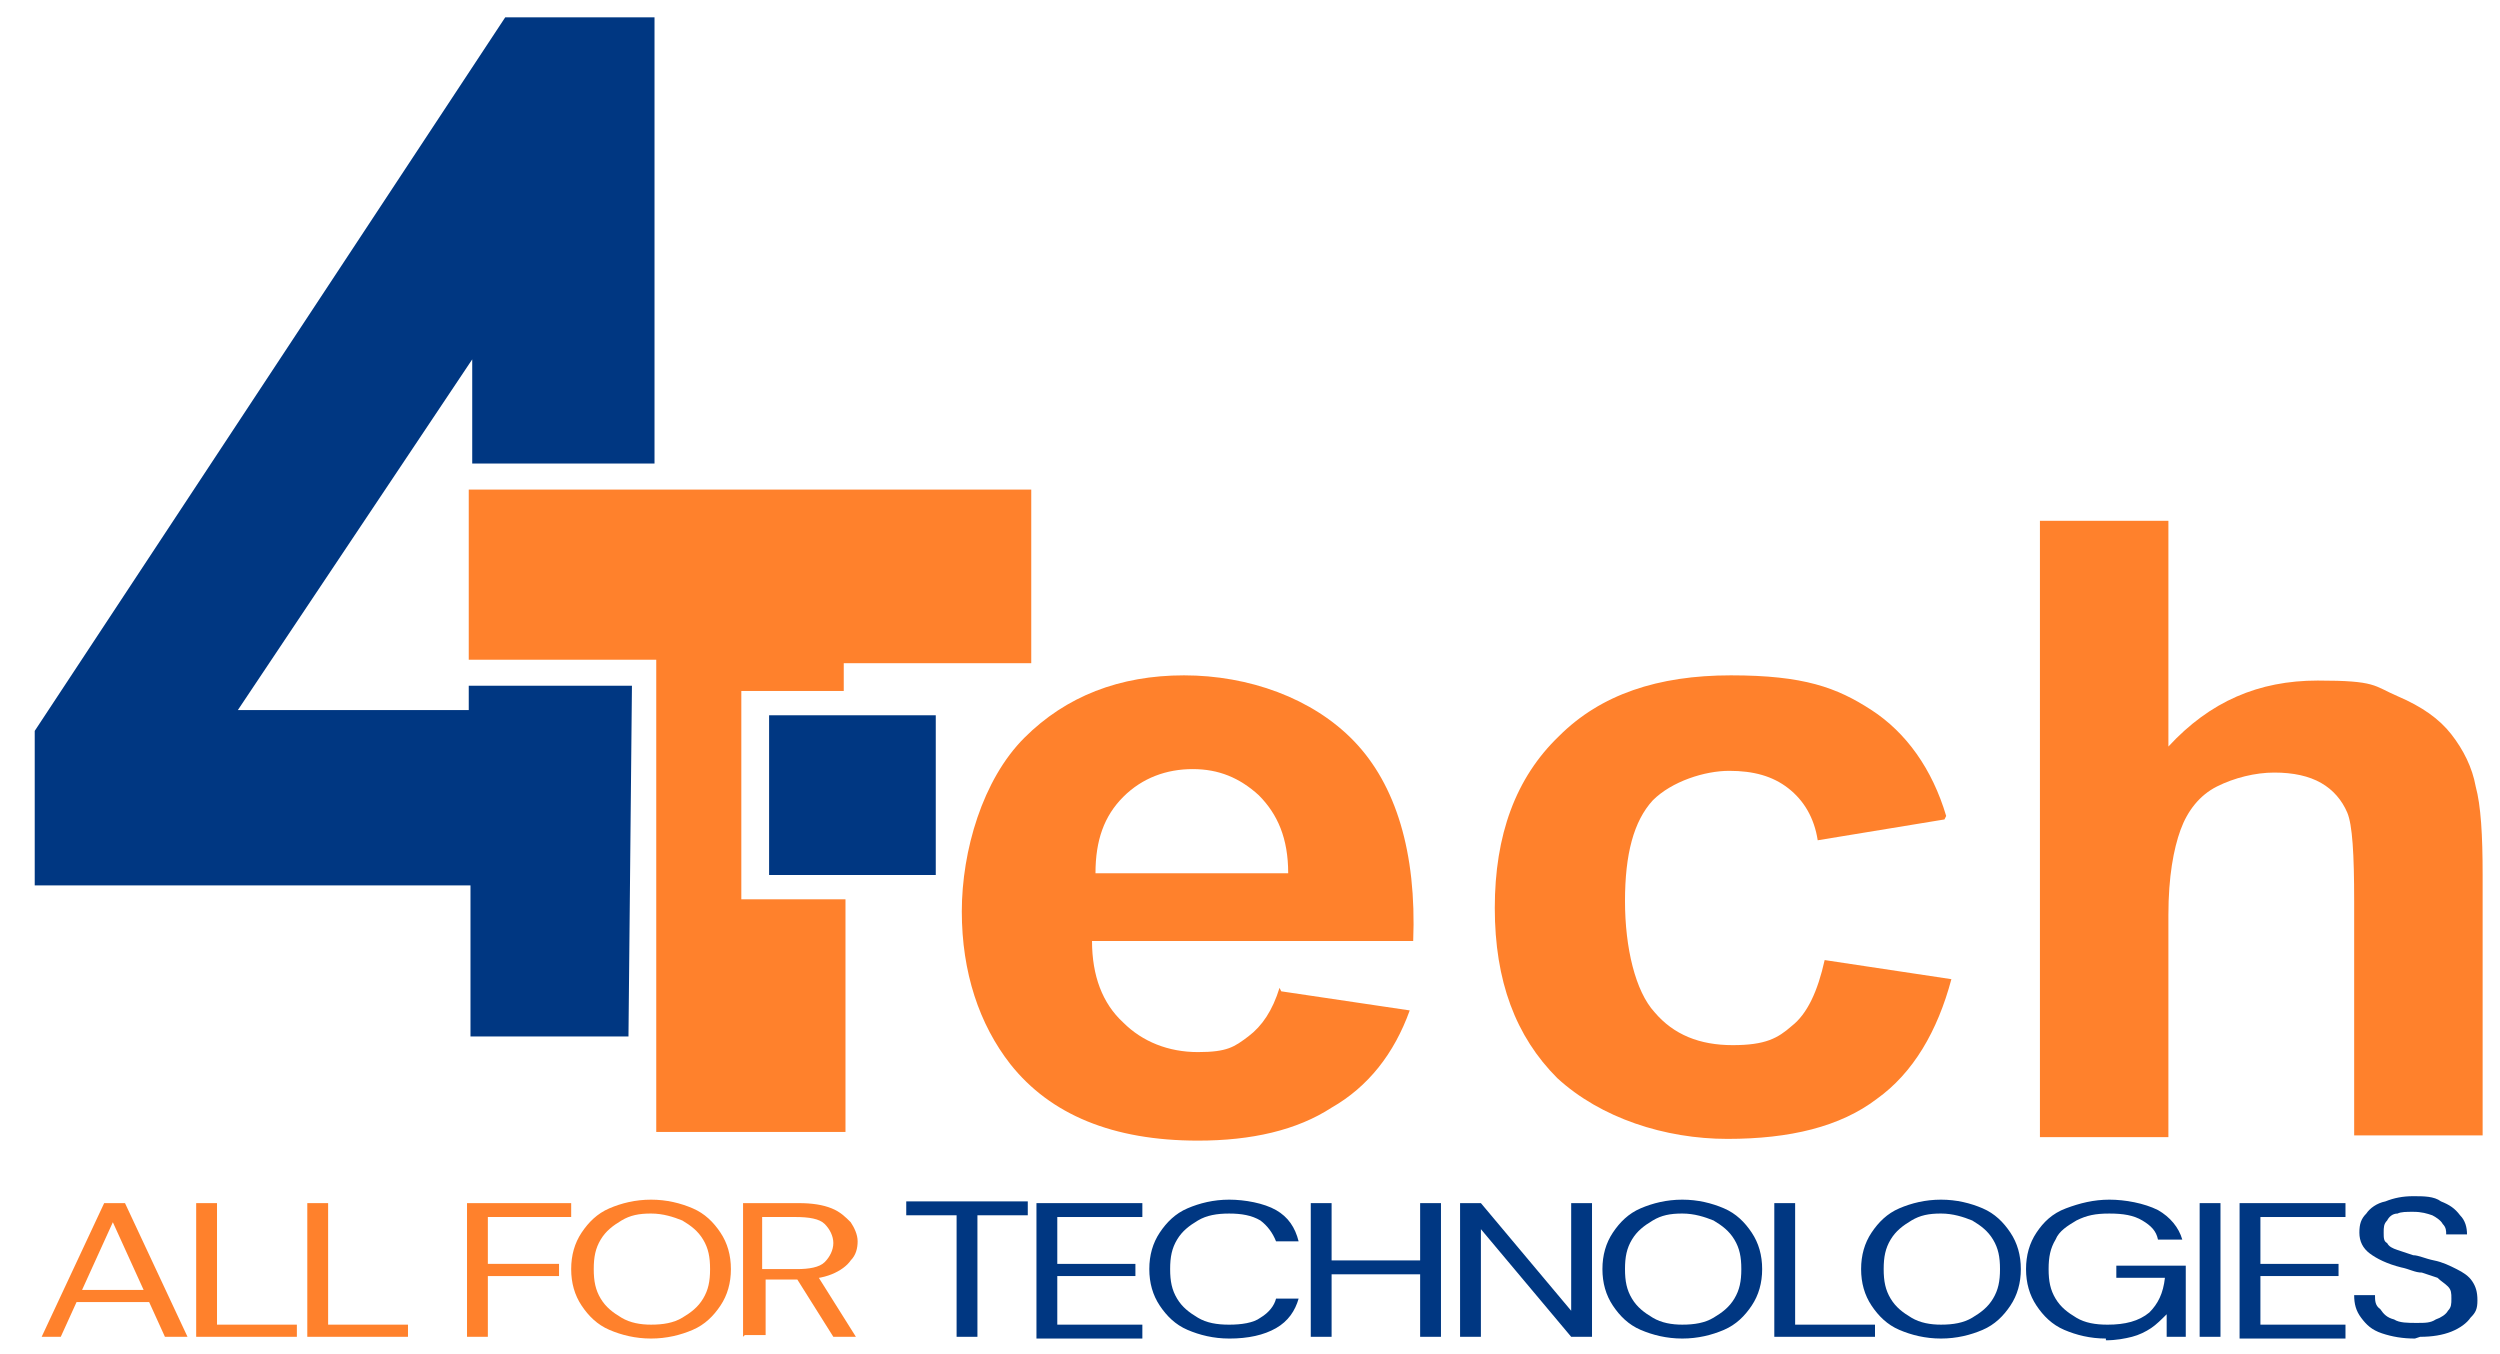
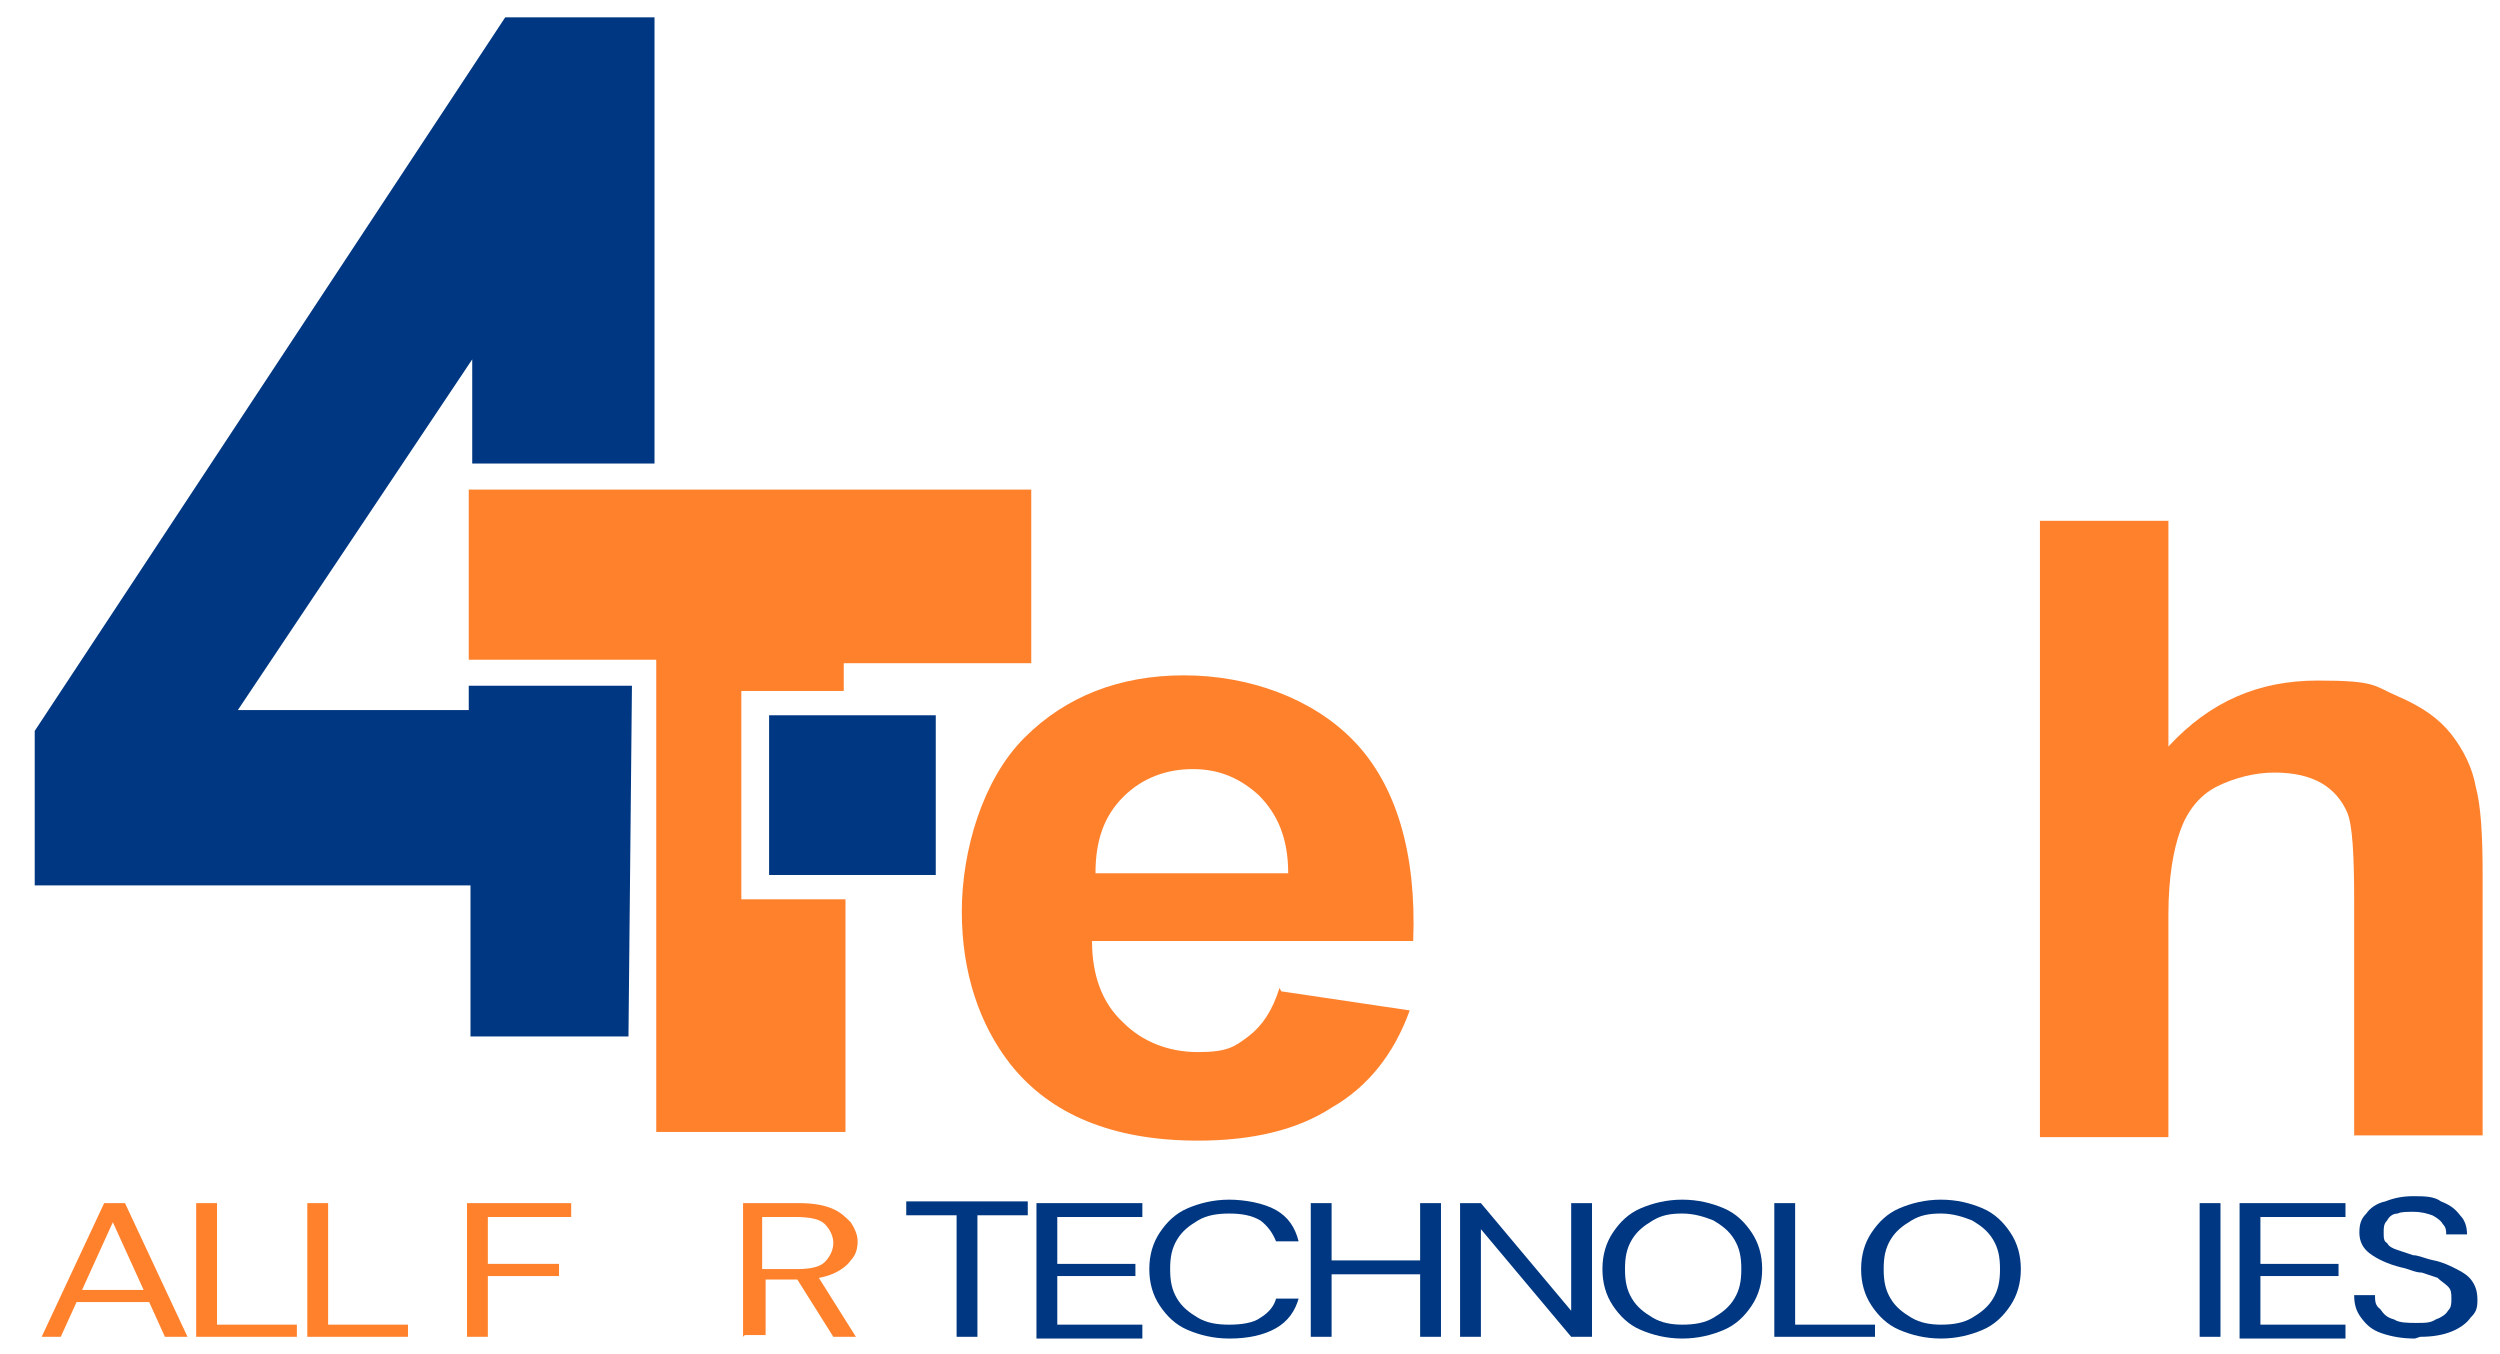
<svg xmlns="http://www.w3.org/2000/svg" id="Capa_1" data-name="Capa 1" version="1.1" viewBox="0 0 144 78">
  <defs>
    <style>
      .cls-1 {
        fill: #d38136;
      }

      .cls-1, .cls-2, .cls-3 {
        stroke-width: 0px;
      }

      .cls-2 {
        fill: #ff812c;
      }

      .cls-3 {
        fill: #003782;
      }
    </style>
  </defs>
  <g>
    <path class="cls-2" d="M2.4,77l3.6-7.7h1.2l3.6,7.7h-1.3l-3-6.6-3,6.6h-1.2ZM4.1,75l.3-.7h4.4l.3.7h-5.1Z" />
    <path class="cls-2" d="M11.3,77v-7.7h1.2v7h4.6v.7h-5.8Z" />
    <path class="cls-2" d="M17.7,77v-7.7h1.2v7h4.6v.7h-5.8Z" />
    <path class="cls-2" d="M26.9,77v-7.7h6v.8h-4.8v2.7h4.1v.7h-4.1v3.5h-1.2Z" />
-     <path class="cls-2" d="M37.5,77.1c-.9,0-1.7-.2-2.4-.5-.7-.3-1.2-.8-1.6-1.4-.4-.6-.6-1.3-.6-2.1s.2-1.5.6-2.1c.4-.6.9-1.1,1.6-1.4s1.5-.5,2.4-.5,1.7.2,2.4.5c.7.3,1.2.8,1.6,1.4.4.6.6,1.3.6,2.1s-.2,1.5-.6,2.1c-.4.6-.9,1.1-1.6,1.4-.7.3-1.5.5-2.4.5ZM37.5,76.3c.7,0,1.3-.1,1.8-.4s.9-.6,1.2-1.1c.3-.5.4-1,.4-1.7s-.1-1.2-.4-1.7c-.3-.5-.7-.8-1.2-1.1-.5-.2-1.1-.4-1.8-.4s-1.2.1-1.7.4c-.5.3-.9.6-1.2,1.1-.3.5-.4,1-.4,1.7s.1,1.2.4,1.7c.3.5.7.8,1.2,1.1.5.3,1.1.4,1.7.4Z" />
    <path class="cls-2" d="M42.8,77v-7.7h3.2c.8,0,1.4.1,1.9.3.5.2.8.5,1.1.8.2.3.4.7.4,1.1s-.1.8-.4,1.1c-.2.3-.6.6-1.1.8-.5.2-1.1.3-1.9.3h-1.9v3.2h-1.2ZM44,73.1h1.9c.7,0,1.3-.1,1.6-.4s.5-.7.5-1.1-.2-.8-.5-1.1c-.3-.3-.9-.4-1.7-.4h-1.9v3ZM48,77l-2.2-3.5h1.3l2.2,3.5h-1.4Z" />
    <path class="cls-3" d="M55.1,77v-7h-2.9v-.8h7v.8h-2.9v7h-1.2Z" />
    <path class="cls-3" d="M59.7,77v-7.7h6.1v.8h-4.9v2.7h4.5v.7h-4.5v2.8h4.9v.8h-6.1Z" />
    <path class="cls-3" d="M70.8,77.1c-.9,0-1.7-.2-2.4-.5-.7-.3-1.2-.8-1.6-1.4s-.6-1.3-.6-2.1.2-1.5.6-2.1c.4-.6.9-1.1,1.6-1.4.7-.3,1.5-.5,2.4-.5s2,.2,2.7.6c.7.4,1.1,1,1.3,1.8h-1.3c-.2-.5-.5-.9-.9-1.2-.5-.3-1.1-.4-1.8-.4s-1.3.1-1.8.4c-.5.3-.9.6-1.2,1.1-.3.5-.4,1-.4,1.7s.1,1.2.4,1.7c.3.5.7.8,1.2,1.1.5.3,1.1.4,1.8.4s1.4-.1,1.8-.4c.5-.3.8-.7.9-1.1h1.3c-.2.7-.6,1.3-1.3,1.7-.7.4-1.6.6-2.7.6Z" />
    <path class="cls-3" d="M75.5,77v-7.7h1.2v7.7h-1.2ZM76.5,73.4v-.8h5.6v.8h-5.6ZM81.8,77v-7.7h1.2v7.7h-1.2Z" />
    <path class="cls-3" d="M84.1,77v-7.7h1.2l5.2,6.2v-6.2h1.2v7.7h-1.2l-5.2-6.2v6.2h-1.2Z" />
    <path class="cls-3" d="M96.9,77.1c-.9,0-1.7-.2-2.4-.5-.7-.3-1.2-.8-1.6-1.4-.4-.6-.6-1.3-.6-2.1s.2-1.5.6-2.1c.4-.6.9-1.1,1.6-1.4s1.5-.5,2.4-.5,1.7.2,2.4.5c.7.3,1.2.8,1.6,1.4.4.6.6,1.3.6,2.1s-.2,1.5-.6,2.1c-.4.6-.9,1.1-1.6,1.4-.7.3-1.5.5-2.4.5ZM96.9,76.3c.7,0,1.3-.1,1.8-.4s.9-.6,1.2-1.1c.3-.5.4-1,.4-1.7s-.1-1.2-.4-1.7c-.3-.5-.7-.8-1.2-1.1-.5-.2-1.1-.4-1.8-.4s-1.2.1-1.7.4c-.5.3-.9.6-1.2,1.1-.3.5-.4,1-.4,1.7s.1,1.2.4,1.7c.3.5.7.8,1.2,1.1.5.3,1.1.4,1.7.4Z" />
    <path class="cls-3" d="M102.2,77v-7.7h1.2v7h4.6v.7h-5.8Z" />
    <path class="cls-3" d="M111.8,77.1c-.9,0-1.7-.2-2.4-.5-.7-.3-1.2-.8-1.6-1.4-.4-.6-.6-1.3-.6-2.1s.2-1.5.6-2.1c.4-.6.9-1.1,1.6-1.4s1.5-.5,2.4-.5,1.7.2,2.4.5c.7.3,1.2.8,1.6,1.4.4.6.6,1.3.6,2.1s-.2,1.5-.6,2.1c-.4.6-.9,1.1-1.6,1.4-.7.3-1.5.5-2.4.5ZM111.8,76.3c.7,0,1.3-.1,1.8-.4s.9-.6,1.2-1.1c.3-.5.4-1,.4-1.7s-.1-1.2-.4-1.7c-.3-.5-.7-.8-1.2-1.1-.5-.2-1.1-.4-1.8-.4s-1.2.1-1.7.4c-.5.3-.9.6-1.2,1.1-.3.5-.4,1-.4,1.7s.1,1.2.4,1.7c.3.5.7.8,1.2,1.1.5.3,1.1.4,1.7.4Z" />
-     <path class="cls-3" d="M121.3,77.1c-.9,0-1.7-.2-2.4-.5-.7-.3-1.2-.8-1.6-1.4-.4-.6-.6-1.3-.6-2.1s.2-1.5.6-2.1c.4-.6.9-1.1,1.7-1.4s1.6-.5,2.5-.5,2,.2,2.8.6c.7.4,1.2,1,1.4,1.7h-1.4c-.1-.5-.4-.8-.9-1.1-.5-.3-1.1-.4-1.9-.4s-1.3.1-1.9.4c-.5.3-1,.6-1.2,1.1-.3.5-.4,1-.4,1.7s.1,1.2.4,1.7c.3.5.7.8,1.2,1.1.5.3,1.1.4,1.8.4,1,0,1.8-.2,2.4-.7.5-.5.8-1.1.9-2h-2.8v-.7h4v4.1h-1.1v-1.3c-.3.3-.6.6-.9.8-.3.2-.7.4-1.1.5-.4.1-.9.2-1.5.2Z" />
    <path class="cls-3" d="M126.7,77v-7.7h1.2v7.7h-1.2Z" />
    <path class="cls-3" d="M129,77v-7.7h6.1v.8h-4.9v2.7h4.5v.7h-4.5v2.8h4.9v.8h-6.1Z" />
    <path class="cls-3" d="M139.1,77.1c-.7,0-1.3-.1-1.9-.3s-.9-.5-1.2-.9c-.3-.4-.4-.8-.4-1.3h1.2c0,.3,0,.6.3.8.2.3.4.5.8.6.3.2.8.2,1.3.2s.8,0,1.1-.2c.3-.1.6-.3.7-.5.2-.2.2-.4.2-.7s0-.5-.2-.7-.4-.3-.6-.5c-.3-.1-.6-.2-.9-.3-.4,0-.7-.2-1.2-.3-.8-.2-1.4-.5-1.8-.8-.4-.3-.6-.7-.6-1.2s.1-.8.4-1.1c.2-.3.6-.6,1.1-.7.5-.2,1-.3,1.6-.3s1.2,0,1.6.3c.5.2.8.4,1.1.8.3.3.4.7.4,1.1h-1.2c0-.2,0-.4-.2-.6-.1-.2-.4-.4-.6-.5-.3-.1-.6-.2-1.1-.2-.4,0-.7,0-.9.1-.3,0-.5.2-.6.4-.2.2-.2.4-.2.7s0,.5.2.6c.1.2.3.3.6.4.3.1.6.2.9.3.3,0,.7.2,1.2.3.5.1.9.3,1.3.5.4.2.7.4.9.7.2.3.3.6.3,1.1s-.1.7-.4,1c-.2.3-.6.6-1.1.8-.5.2-1.1.3-1.8.3Z" />
  </g>
  <g>
    <path class="cls-2" d="M73.8,57.1l7.4,1.1c-.9,2.5-2.4,4.4-4.5,5.6-2,1.3-4.6,1.9-7.7,1.9-4.9,0-8.5-1.5-10.8-4.4-1.8-2.3-2.8-5.3-2.8-8.8s1.2-7.6,3.6-10c2.4-2.4,5.5-3.6,9.2-3.6s7.4,1.3,9.8,3.8c2.4,2.5,3.6,6.4,3.4,11.5h-18.5c0,2,.6,3.6,1.8,4.7,1.1,1.1,2.6,1.7,4.3,1.7s2.1-.3,2.9-.9c.8-.6,1.4-1.5,1.8-2.8ZM74.2,50.3c0-2-.6-3.4-1.7-4.5-1.1-1-2.3-1.5-3.8-1.5s-2.9.5-4,1.6c-1.1,1.1-1.6,2.5-1.6,4.4h11.1Z" />
-     <path class="cls-2" d="M112,47.2l-7.3,1.2c-.2-1.3-.8-2.3-1.7-3-.9-.7-2-1-3.4-1s-3.3.6-4.4,1.7c-1.1,1.2-1.6,3.1-1.6,5.8s.6,5.2,1.7,6.4c1.1,1.3,2.6,1.9,4.5,1.9s2.6-.4,3.4-1.1c.9-.7,1.5-2,1.9-3.8l7.3,1.1c-.8,3-2.2,5.4-4.3,6.9-2.1,1.6-5,2.3-8.6,2.3s-7.3-1.2-9.8-3.5c-2.4-2.4-3.6-5.6-3.6-9.8s1.2-7.5,3.7-9.9c2.4-2.4,5.7-3.5,9.9-3.5s6.1.7,8.1,2c2,1.3,3.5,3.4,4.3,6.1Z" />
    <path class="cls-2" d="M124.9,30v13c2.4-2.6,5.2-3.8,8.6-3.8s3.2.3,4.6.9c1.4.6,2.4,1.3,3.1,2.2.7.9,1.2,1.9,1.4,3,.3,1.1.4,2.8.4,5.1v15h-7.4v-13.5c0-2.7-.1-4.4-.4-5.1-.3-.7-.8-1.3-1.5-1.7-.7-.4-1.6-.6-2.7-.6s-2.3.3-3.3.8c-1,.5-1.7,1.4-2.1,2.5-.4,1.1-.7,2.7-.7,4.9v12.8h-7.4V30h7.4Z" />
  </g>
  <path class="cls-1" d="M27,28.2" />
  <polygon class="cls-2" points="27 28.2 59.4 28.2 59.4 38.2 48.6 38.2 48.6 39.8 42.7 39.8 42.7 51.8 48.7 51.8 48.7 65.2 37.8 65.2 37.8 38 27 38 27 28.2" />
  <polygon class="cls-3" points="36.4 39.5 27 39.5 27 40.9 13.7 40.9 27.2 20.7 27.2 26.7 37.7 26.7 37.7 1 29.1 1 2 42.1 2 51 27.1 51 27.1 59.7 36.2 59.7 36.4 39.5" />
  <rect class="cls-3" x="44.3" y="41.2" width="9.6" height="9.2" />
</svg>